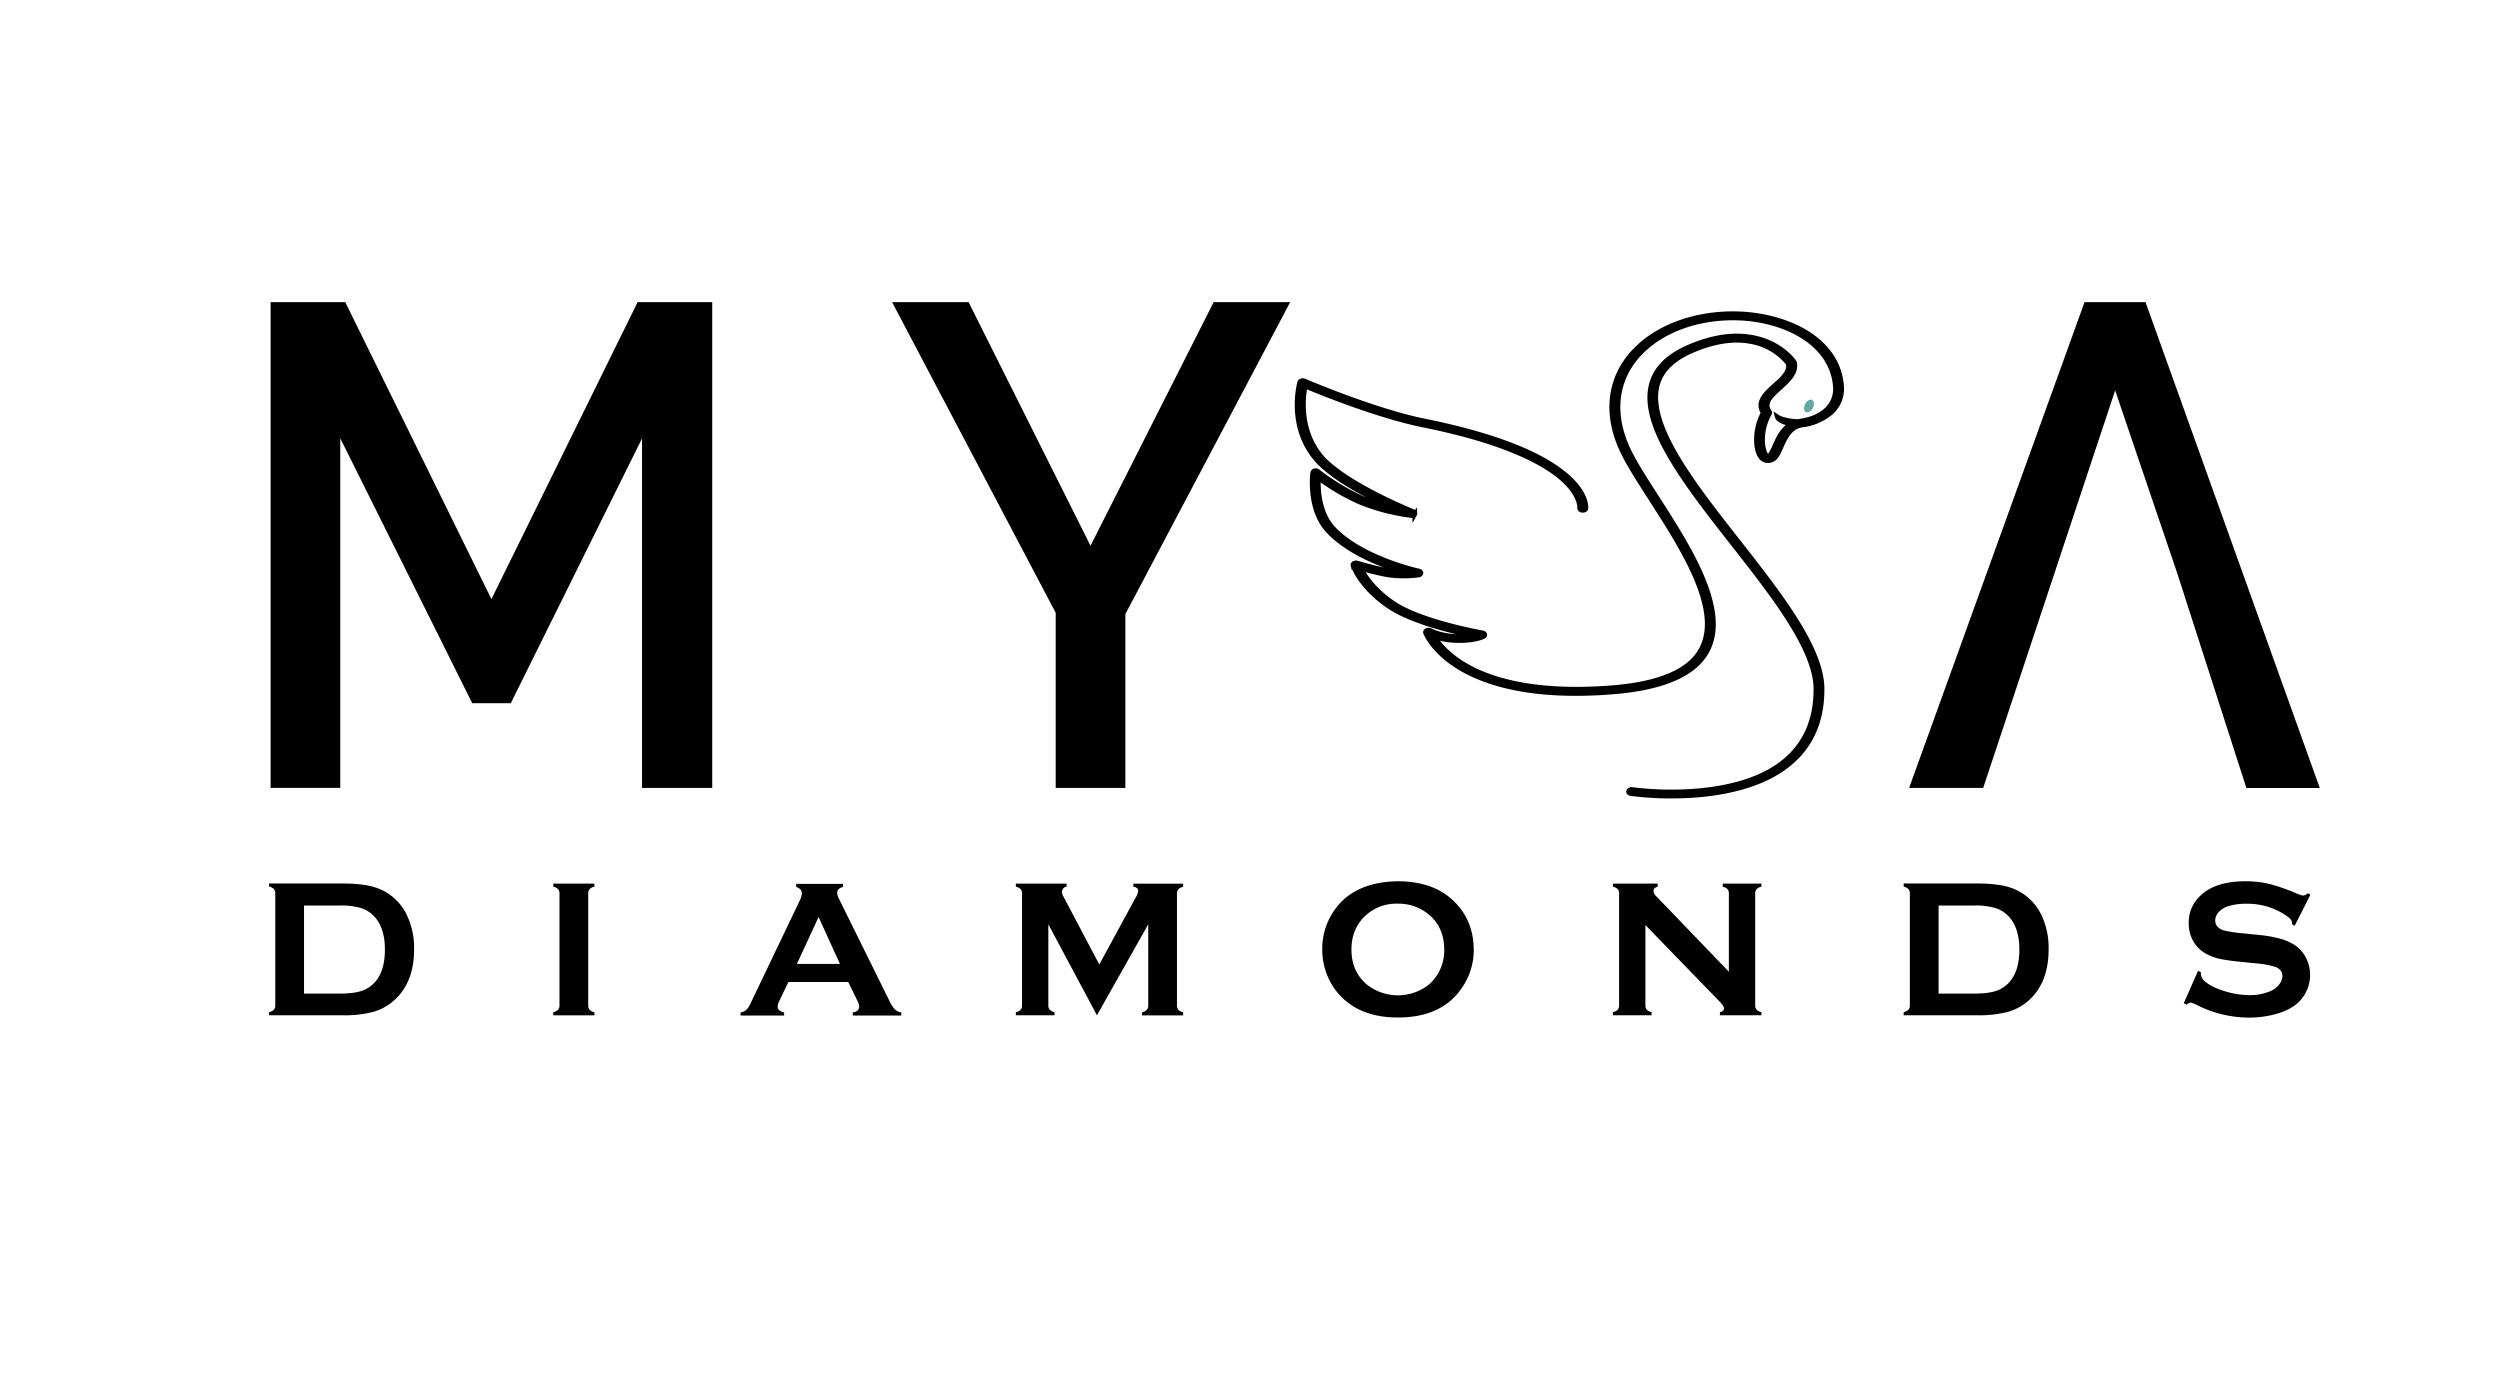
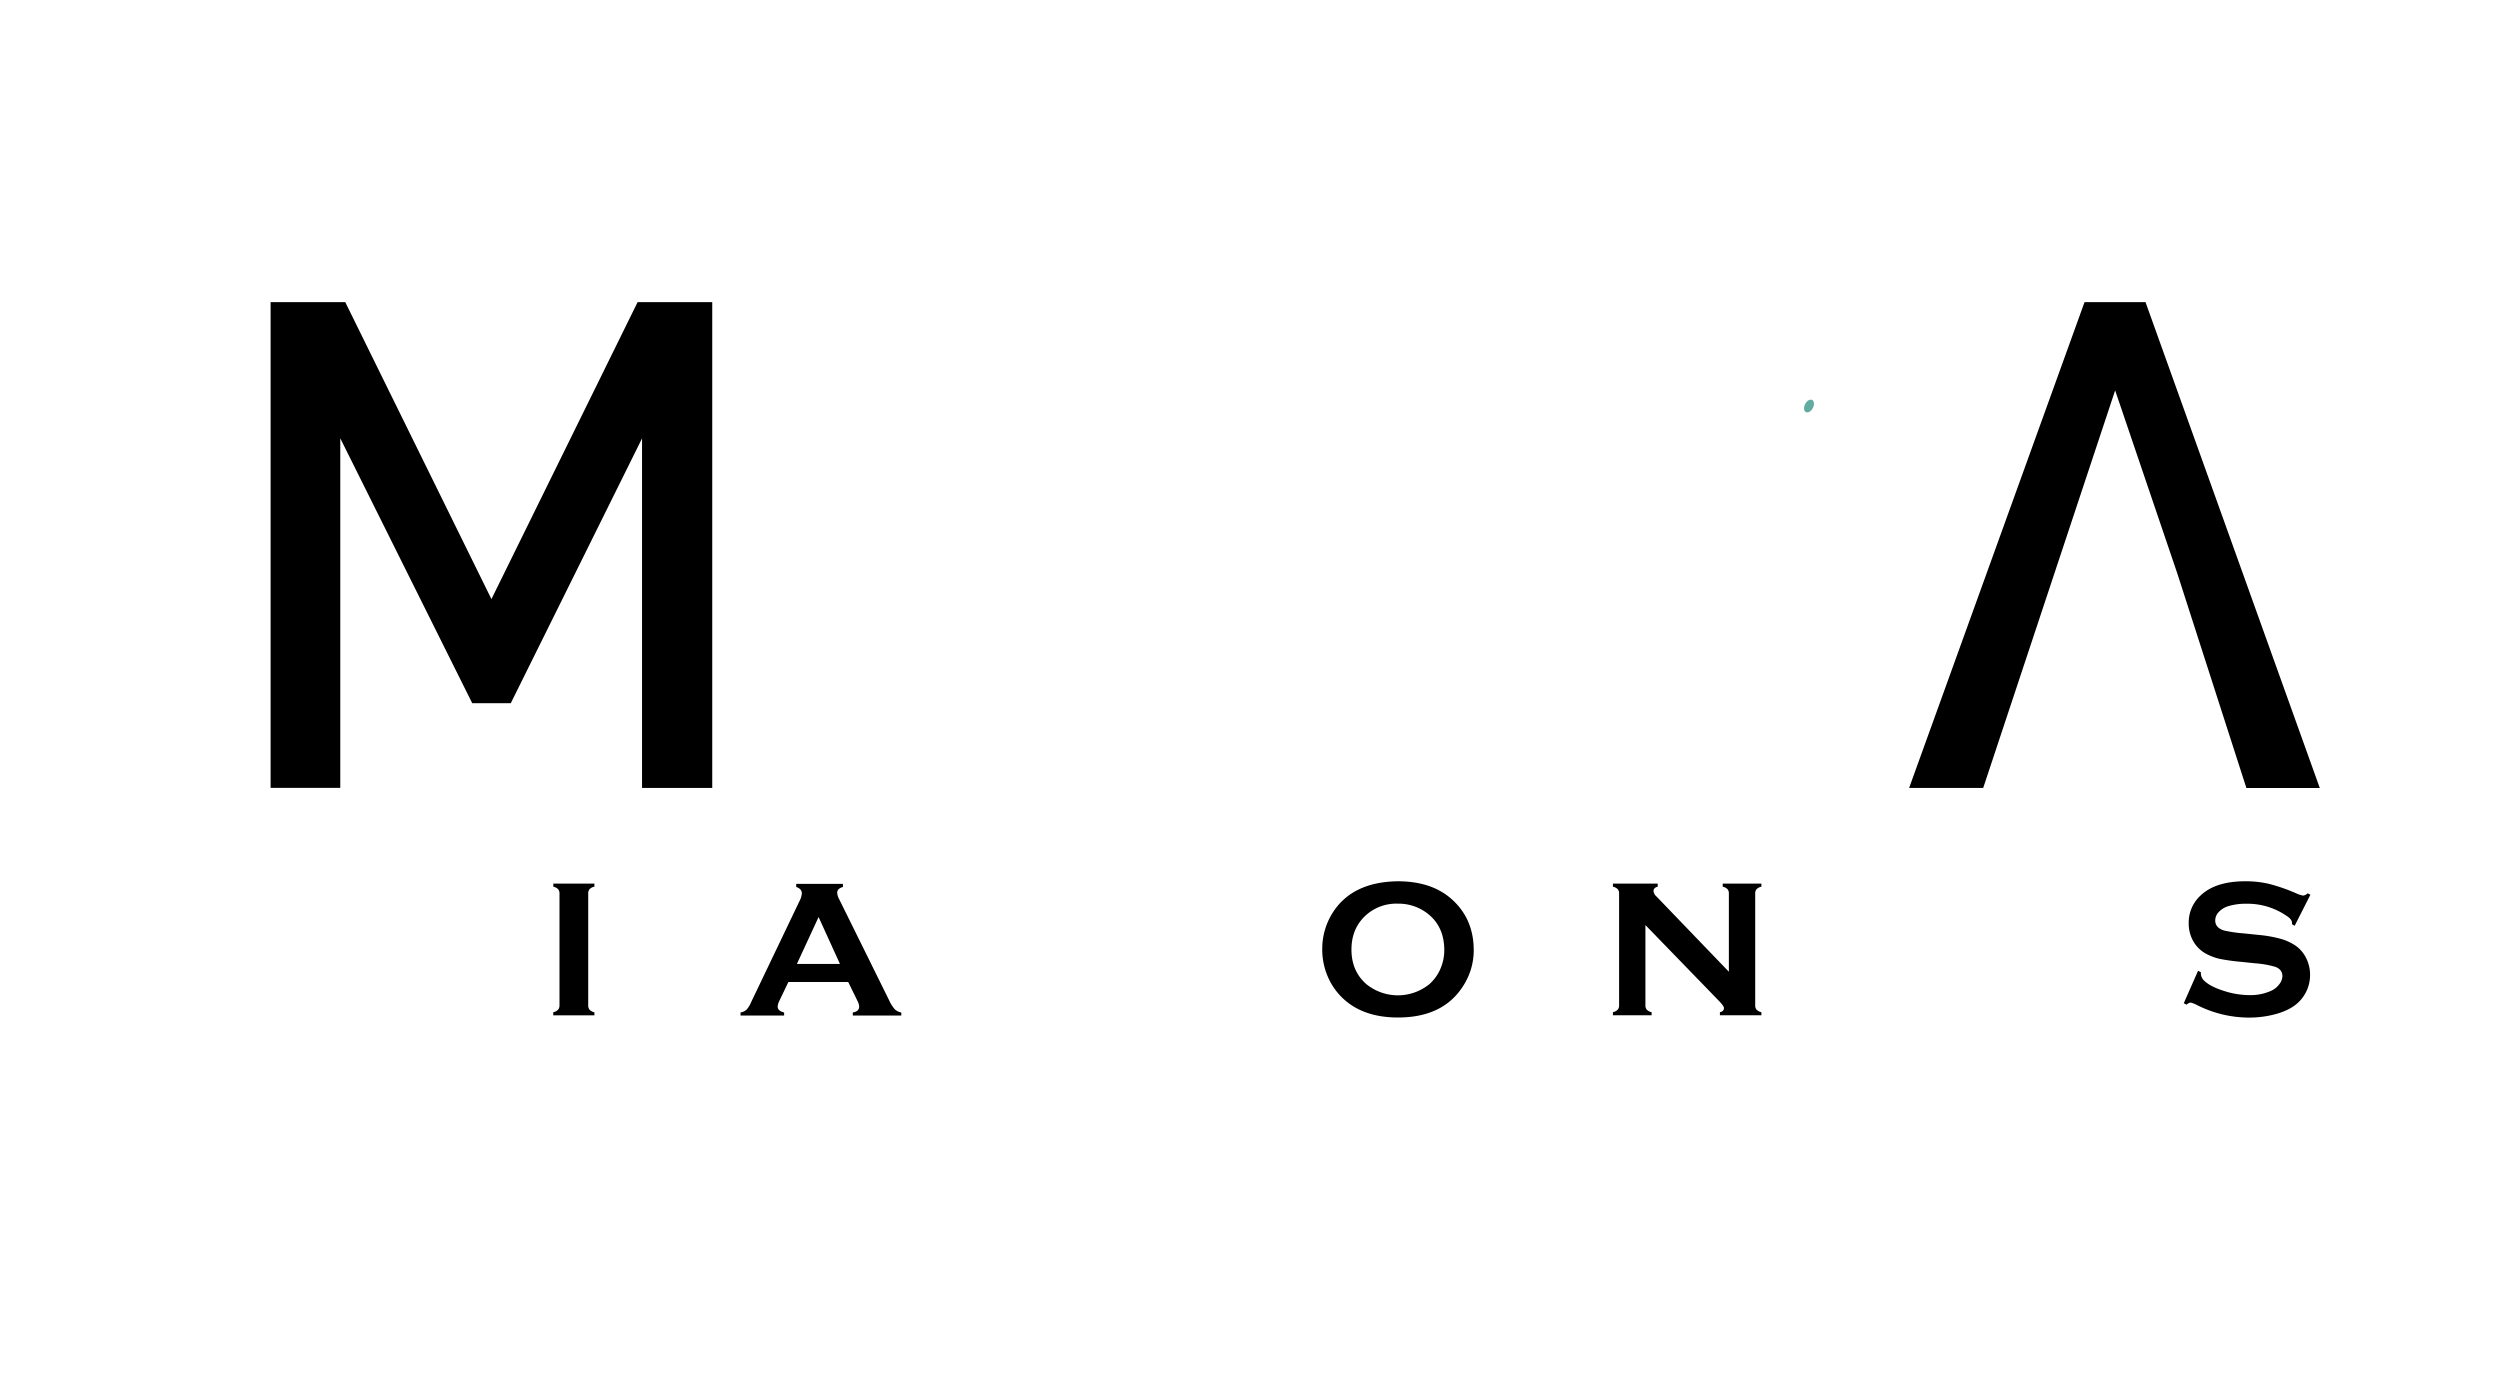
<svg xmlns="http://www.w3.org/2000/svg" id="Layer_1" data-name="Layer 1" viewBox="0 0 1080 600">
  <defs>
    <style>.cls-1{fill:#fff;}.cls-2{stroke:#000;stroke-miterlimit:10;stroke-width:2px;}.cls-3{fill:#62aba0;}</style>
  </defs>
  <rect class="cls-1" x="-14.28" y="-6.33" width="1108.04" height="622.08" />
  <path d="M277.36,340.39v-151l-56.7,114.39H204L147,189.35v151h-30.1V130.52h32.25l63.15,128.29,63.15-128.29h32.24V340.39Z" />
-   <path d="M418.43,130.52,471.1,235.75l53.21-105.23h33.05L486.15,265.31v75.08H456.06V264.72l-70.68-134.2Z" />
  <path d="M926.86,130.52H900.52L824.74,340.39h32l57-171.74,26.83,79q14.94,46.39,29.87,92.77h31.71Z" />
-   <path d="M118.92,434.23V386.09a2.89,2.89,0,0,0-.58-2,4.19,4.19,0,0,0-2.09-1.08v-1.34H148q10.42,0,16,2.38a22.79,22.79,0,0,1,11.84,11.42,33,33,0,0,1,3.05,14.63q0,14.7-9.05,22.42A22.87,22.87,0,0,1,161,437.2a49.68,49.68,0,0,1-13,1.4H116.25v-1.33a4.27,4.27,0,0,0,2.09-1.09A2.86,2.86,0,0,0,118.92,434.23Zm12.42-5H147q7.47,0,11.22-2,8.06-4.38,8.06-17,0-9.18-4.34-14.05a13.47,13.47,0,0,0-5.85-3.86,29.53,29.53,0,0,0-9.09-1.14H131.34Z" />
  <path d="M241.7,434.23V386.05a2.81,2.81,0,0,0-.59-1.92,4.15,4.15,0,0,0-2.08-1.08v-1.34h17.75v1.34a3.86,3.86,0,0,0-2.08,1.06,2.9,2.9,0,0,0-.59,1.94v48.18a2.88,2.88,0,0,0,.61,2,4,4,0,0,0,2.06,1.07v1.33H239v-1.33a4.23,4.23,0,0,0,2.08-1.09A2.86,2.86,0,0,0,241.7,434.23Z" />
  <path d="M366.43,424.22H340.58l-3.83,8a6.7,6.7,0,0,0-.8,2.62q0,1.85,2.79,2.55v1.33H319.92v-1.33a5.13,5.13,0,0,0,2.55-1.17,11.45,11.45,0,0,0,2-3.25l20.92-43.72a8.27,8.27,0,0,0,1-3.33c0-1.28-.81-2.2-2.42-2.75v-1.34h20.17v1.34c-1.64.47-2.46,1.29-2.46,2.45a6.11,6.11,0,0,0,.8,2.75l21.67,43.85a14.5,14.5,0,0,0,2.42,3.81,5.32,5.32,0,0,0,2.79,1.36v1.33H368.41v-1.33c1.84-.31,2.76-1.17,2.76-2.59a6.59,6.59,0,0,0-.83-2.58Zm-3.57-7.8-9.23-20.26-9.37,20.26Z" />
-   <path d="M473.88,438.6l-21-39.3v34.93a2.86,2.86,0,0,0,.58,1.95,4.27,4.27,0,0,0,2.09,1.09v1.33H438.85v-1.33a4.27,4.27,0,0,0,2.09-1.09,2.86,2.86,0,0,0,.58-1.95V386.05a2.81,2.81,0,0,0-.58-1.92,4.19,4.19,0,0,0-2.09-1.08v-1.34h21.93v1.34a2.24,2.24,0,0,0-2,2.29,4.15,4.15,0,0,0,.59,1.91l15.52,29.41,15.72-28.91A6.86,6.86,0,0,0,491.7,385c0-1.14-.7-1.77-2.09-1.91v-1.34h21.51v1.34a4.15,4.15,0,0,0-2.08,1.08,2.81,2.81,0,0,0-.59,1.92v48.18a2.86,2.86,0,0,0,.59,1.95,4.23,4.23,0,0,0,2.08,1.09v1.33H493.37v-1.33a4,4,0,0,0,2.06-1.07,2.88,2.88,0,0,0,.61-2V399.3Z" />
  <path d="M603.82,380.71q14.89,0,23.61,8,9.21,8.43,9.22,21.76a28.25,28.25,0,0,1-4.43,15.25q-8.62,13.85-28.31,13.84-14.76,0-23.48-8a27.93,27.93,0,0,1-7.09-10.3,29.49,29.49,0,0,1-2.13-11.12,29.13,29.13,0,0,1,4.38-15.63Q584,381,603.82,380.71Zm0,9.67a19.62,19.62,0,0,0-13.56,4.83q-6.43,5.7-6.43,15t6.43,14.94a21.62,21.62,0,0,0,27.24,0,18.94,18.94,0,0,0,4.92-7,20.27,20.27,0,0,0,1.51-7.66q0-9.66-6.43-15.2A20.48,20.48,0,0,0,603.87,390.38Z" />
  <path d="M710.82,399.63v34.6a2.86,2.86,0,0,0,.59,1.95,4.23,4.23,0,0,0,2.08,1.09v1.33H696.78v-1.33a4.23,4.23,0,0,0,2.08-1.09,2.86,2.86,0,0,0,.59-1.95V386.05a2.81,2.81,0,0,0-.59-1.92,4.15,4.15,0,0,0-2.08-1.08v-1.34h19.34v1.34c-1.2.3-1.8.94-1.8,1.91a3.37,3.37,0,0,0,1.17,2.21l31.38,32.63V386.05a2.81,2.81,0,0,0-.58-1.92,4.15,4.15,0,0,0-2.08-1.08v-1.34h16.71v1.34a4.11,4.11,0,0,0-2.08,1.08,2.81,2.81,0,0,0-.59,1.92v48.18a2.86,2.86,0,0,0,.59,1.95,4.18,4.18,0,0,0,2.08,1.09v1.33H743v-1.33c1.17-.25,1.75-.85,1.75-1.79,0-.56-.68-1.53-2-2.92Z" />
-   <path d="M825.05,434.23V386.09a2.89,2.89,0,0,0-.58-2,4.15,4.15,0,0,0-2.08-1.08v-1.34h31.73q10.43,0,16,2.38A22.79,22.79,0,0,1,882,395.51a33,33,0,0,1,3,14.63q0,14.7-9,22.42a22.8,22.8,0,0,1-8.89,4.64,49.68,49.68,0,0,1-13,1.4H822.39v-1.33a4.23,4.23,0,0,0,2.08-1.09A2.86,2.86,0,0,0,825.05,434.23Zm12.42-5h15.61q7.47,0,11.22-2,8.06-4.38,8.06-17,0-9.18-4.34-14.05a13.47,13.47,0,0,0-5.85-3.86,29.53,29.53,0,0,0-9.09-1.14H837.47Z" />
  <path d="M998.09,386.53l-6.79,13.4-1.17-.67a6.32,6.32,0,0,0,0-.67c0-.94-.81-2-2.42-3a29.66,29.66,0,0,0-17.42-5.17,25.59,25.59,0,0,0-7.79,1.08,9.33,9.33,0,0,0-4,2.5,5.25,5.25,0,0,0-1.52,3.62q0,3.21,3.87,4.37a60.13,60.13,0,0,0,8.59,1.25l6.54.67a54.15,54.15,0,0,1,9.44,1.71,22,22,0,0,1,6.4,3,14.3,14.3,0,0,1,4.48,5.37,15.81,15.81,0,0,1,1.65,7.12,16.23,16.23,0,0,1-3.88,10.66q-3.51,4.25-10.88,6.29a43.47,43.47,0,0,1-11.79,1.54,49.89,49.89,0,0,1-22.3-5.42,12,12,0,0,0-2.79-1.08,3.55,3.55,0,0,0-1.71.92l-1.21-.63,6.17-14,1.21.58v.55a4.55,4.55,0,0,0,1.79,3.45c1.8,1.62,4.6,3,8.38,4.17a36.3,36.3,0,0,0,10.75,1.75,21.77,21.77,0,0,0,9.46-1.87,9.11,9.11,0,0,0,3.46-2.77A5.92,5.92,0,0,0,986,421.7c0-1.89-1-3.23-3-4a40.69,40.69,0,0,0-8.59-1.54l-6.42-.66a86.88,86.88,0,0,1-9.12-1.28,23.44,23.44,0,0,1-5.34-1.94,13.83,13.83,0,0,1-6-5.63,15.23,15.23,0,0,1-2-7.75,15.77,15.77,0,0,1,5-11.93Q957,380.7,970,380.71a44.27,44.27,0,0,1,10.17,1.11,77.3,77.3,0,0,1,11.75,4.08,12.9,12.9,0,0,0,3,1,3.45,3.45,0,0,0,2-1Z" />
-   <path class="cls-2" d="M567.92,203.38a1.79,1.79,0,0,1,1.45.29,97.32,97.32,0,0,0,19.25,11.66,76.11,76.11,0,0,0,13.27,4.18c-9.86-4.47-27-13.11-34-21.94-11.34-14.23-6.62-31.66-6.41-32.4a1.08,1.08,0,0,1,.8-.67,1.91,1.91,0,0,1,1.27.08c.3.12,30,12.9,51.89,17.3,16.42,3.3,30.29,7.32,41.22,11.92,8.81,3.71,15.75,7.82,20.64,12.21,8.46,7.59,7.85,13.38,7.82,13.62-.06.5-.7.88-1.46.83s-1.3-.47-1.25-1c0-.05.51-5.48-7.47-12.56-7.44-6.59-23.93-16-60.29-23.31-19.1-3.85-44-13.94-50.8-16.77-.86,4.35-2.69,18.42,6.44,29.86,9.58,12,40,24.24,40.31,24.36.56.23.81.69.58,1.1a1.52,1.52,0,0,1-1.49.58,87.59,87.59,0,0,1-22.5-5.9,95.3,95.3,0,0,1-17.63-10.33c-.2,4.55.11,15.12,6.5,21.88,12.16,12.88,36.61,18.24,36.85,18.3.59.12,1,.49.95.9s-.46.76-1.06.85a47.25,47.25,0,0,1-13.82-.16c-4-.76-8.35-1.91-11.06-2.67,1.55,3,5.59,9.44,14.34,15.24,12,7.94,37.89,12.5,38.15,12.55a1.17,1.17,0,0,1,1,.69.77.77,0,0,1-.48.9c-.14.07-3.49,1.83-10.79,1.76a35.24,35.24,0,0,1-10.46-1.61c1.72,2.75,5.47,7.51,12.76,11.91,14.68,8.86,37,12.31,64.69,10,17.38-1.47,29.25-5.8,35.3-12.87,14.21-16.61-4.37-45.5-19.3-68.72-4.88-7.59-9.49-14.76-12.2-20.44-8.18-17.16-5.53-33.73,7.28-45.44,9.77-8.93,24.51-14.05,40.45-14.05,11.38,0,22.73,2.86,31.14,7.85,9.93,5.9,15.4,14.34,15.83,24.44v0a13.81,13.81,0,0,1-4.76,10.56,23.7,23.7,0,0,1-12.33,5.24c-5.28.8-7.4,5.6-9.11,9.46-1.48,3.32-2.64,5.95-5.69,5.95h-.12a3.67,3.67,0,0,1-2.56-1.12c-3-3-3.33-12.33.66-19.55-3-4.65,1.05-8.32,5-11.87,3.39-3,6.59-5.92,5.79-9.44a26.63,26.63,0,0,0-16-9.44c-7.55-1.48-16.14-.16-25.53,3.9-15.12,6.54-19.16,17.21-12.72,33.56,5.78,14.68,19.48,32.15,32.73,49,17.73,22.61,36.07,46,36.15,63.51.08,17-7.22,29.6-21.68,37.41-12.68,6.84-28.57,8.61-39.66,8.9-1.29,0-2.54.05-3.74.05a131.08,131.08,0,0,1-17.49-1.08c-.73-.1-1.19-.59-1-1.08a1.46,1.46,0,0,1,1.62-.69,136.45,136.45,0,0,0,20.61,1c10.67-.28,25.92-2,38-8.5,13.79-7.44,20.74-19.55,20.66-36-.07-17.07-18.26-40.26-35.84-62.67-13.32-17-27.1-34.55-32.95-49.42-6.69-17-2.15-28.62,13.87-35.55,10.1-4.37,19.45-5.76,27.8-4.12,12.1,2.37,17.52,10.2,17.74,10.53a.76.76,0,0,1,.11.22c1.08,4.34-2.65,7.7-6.27,11-3.89,3.5-7.25,6.52-4.48,10.35a.65.65,0,0,1,0,.72A22.9,22.9,0,0,0,761.46,191c.24,4.35,1.69,6.08,2.22,6.24,1,0,2.26-2.8,3.08-4.65,1.49-3.36,3.27-7.37,7.22-9.46-3.4-.52-5.83-1.69-6.21-3.09,1.69,1.12,5,1.92,9,2.07.38-.09.76-.17,1.16-.23,9.37-1.41,15-6.65,15-14-.86-20-22.91-30.52-44.25-30.52-15.06,0-29,4.85-38.25,13.31-12.29,11.24-14.81,27.21-6.89,43.81,2.67,5.6,7.25,12.73,12.11,20.28,15.17,23.59,34,53,19.16,70.35-6.49,7.58-19.05,12.22-37.32,13.76-15.87,1.34-30,.85-42.1-1.46-9.7-1.86-18.07-4.9-24.87-9-11.62-7.06-14.58-14.76-14.7-15.09s.1-.78.61-1a1.94,1.94,0,0,1,1.6.08s4.5,2.52,12.17,2.6a32.21,32.21,0,0,0,5.94-.46c-7.74-1.58-25.88-5.79-35.77-12.33-12.55-8.31-15.75-17.56-15.88-17.95a.76.76,0,0,1,.47-.9,1.88,1.88,0,0,1,1.42-.12c.07,0,7.21,2.2,13.37,3.35a35.17,35.17,0,0,0,7.08.53c-8.16-2.35-23.77-7.87-33-17.68-8.76-9.28-6.83-24.57-6.74-25.21A1.1,1.1,0,0,1,567.92,203.38Z" />
  <ellipse class="cls-3" cx="781.48" cy="175.39" rx="2.96" ry="1.87" transform="translate(267.96 790.03) rotate(-62.77)" />
</svg>